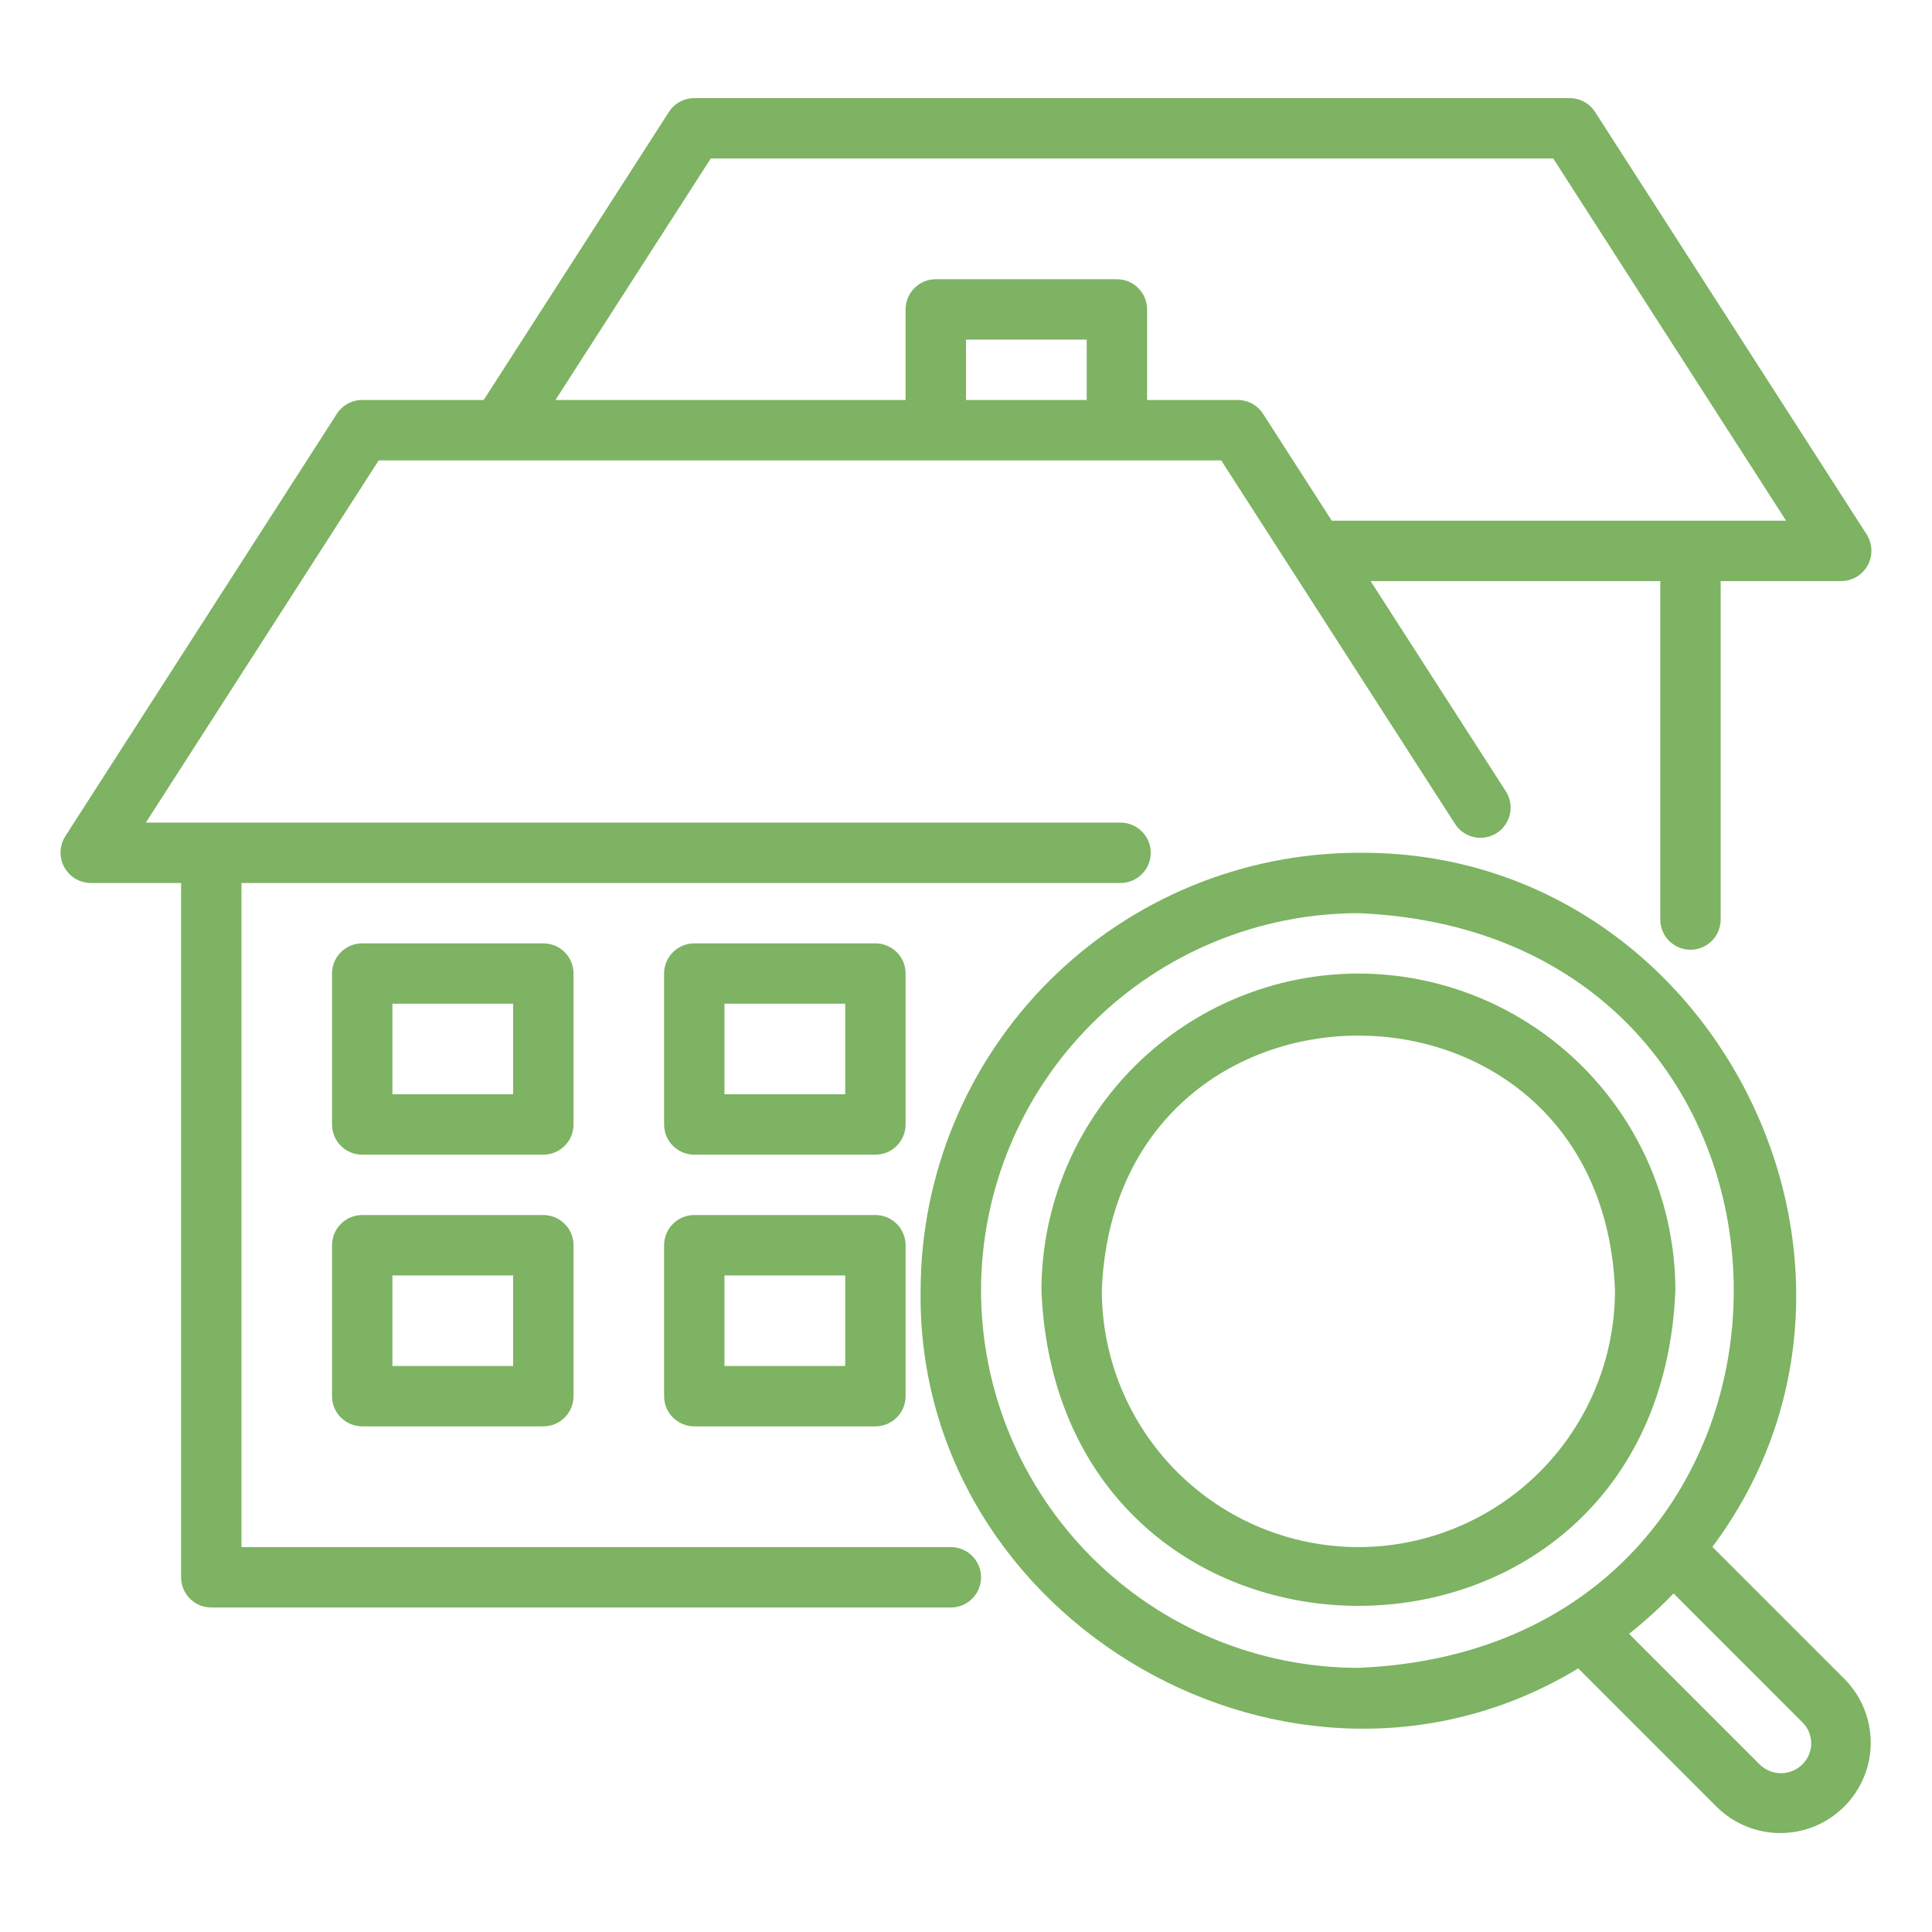
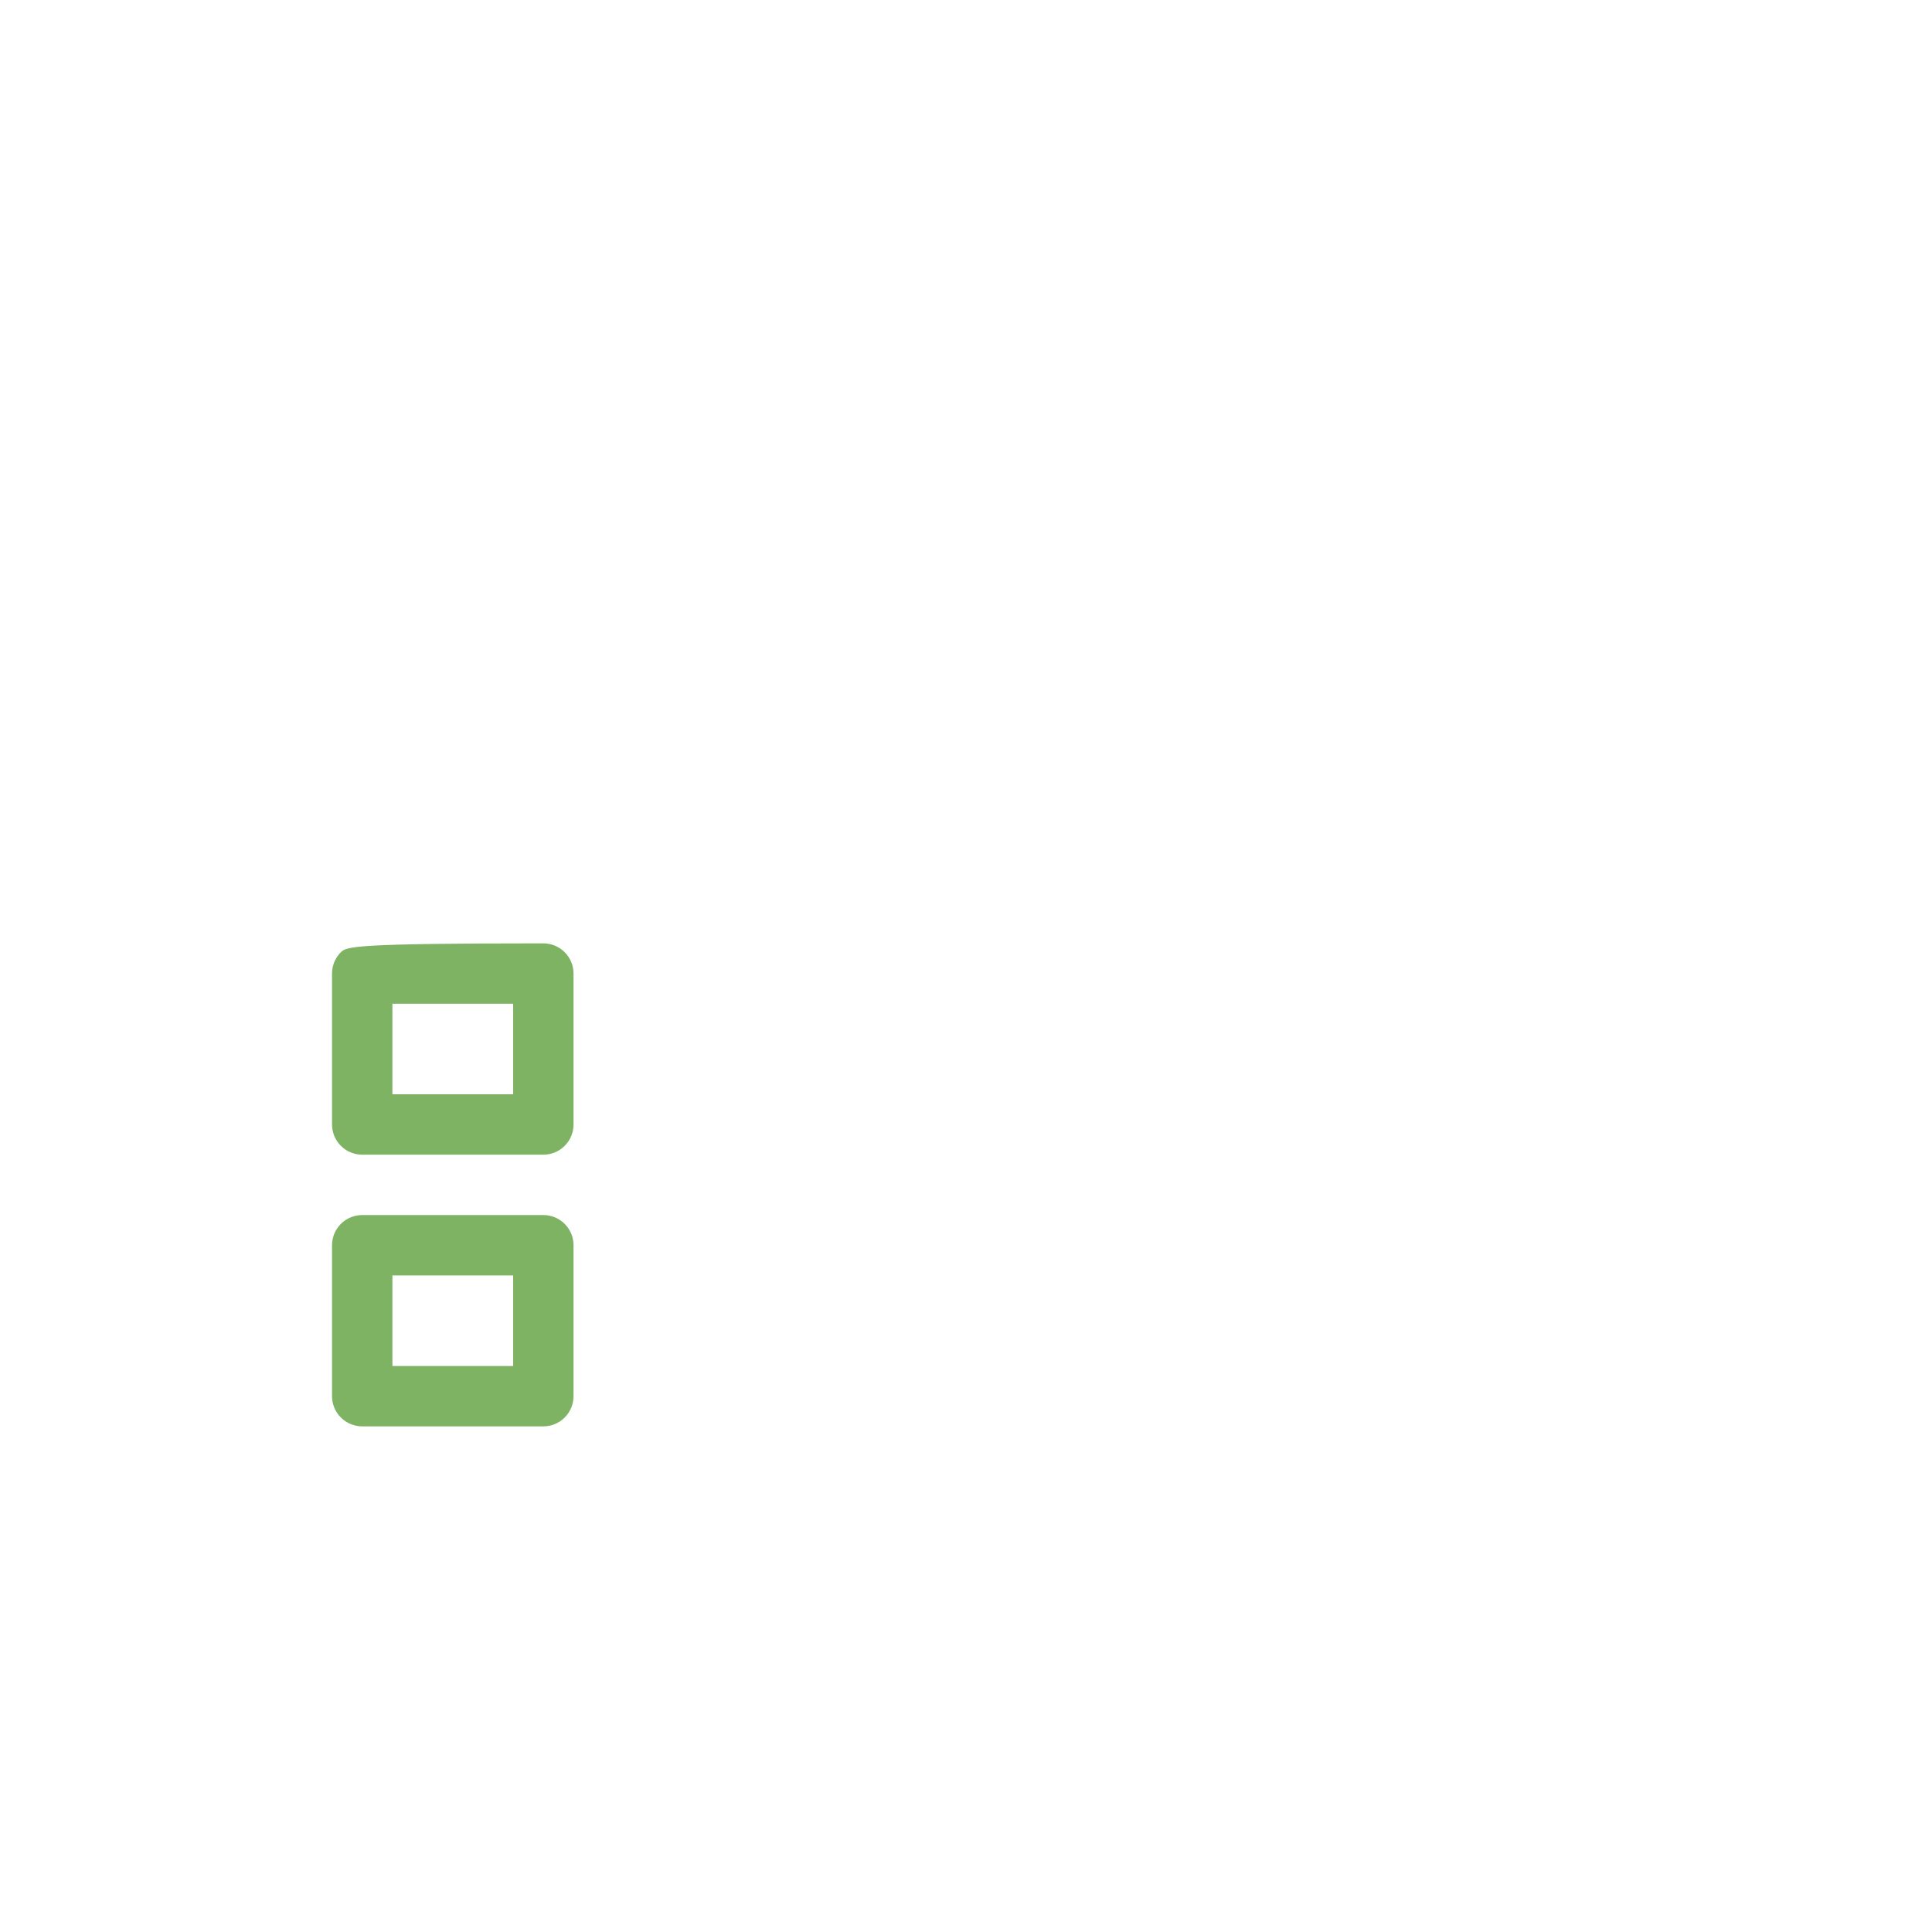
<svg xmlns="http://www.w3.org/2000/svg" width="64" height="64" viewBox="0 0 64 64" fill="none">
  <g id="noun-search-3825686 1">
-     <path id="Vector" d="M31.519 51.25H7.999V29.25H37.119C37.476 29.25 37.806 29.059 37.985 28.75C38.164 28.441 38.164 28.059 37.985 27.75C37.806 27.441 37.476 27.25 37.119 27.25H4.831L12.545 15.25H40.453L48.199 27.291C48.341 27.516 48.568 27.674 48.828 27.731C49.087 27.788 49.359 27.739 49.583 27.595C49.806 27.451 49.964 27.224 50.019 26.964C50.075 26.704 50.025 26.432 49.88 26.209L45.404 19.25H54.999V30.46C54.999 30.818 55.19 31.148 55.499 31.326C55.809 31.505 56.19 31.505 56.499 31.326C56.809 31.148 56.999 30.818 56.999 30.46V19.25H60.999C61.239 19.247 61.469 19.159 61.649 19.002C61.829 18.844 61.947 18.628 61.982 18.391C62.017 18.154 61.967 17.913 61.84 17.71L52.84 3.71C52.656 3.423 52.339 3.25 51.999 3.25H22.999C22.659 3.25 22.342 3.423 22.158 3.709L16.023 13.25H11.999C11.659 13.25 11.342 13.423 11.158 13.709L2.158 27.709C2.031 27.912 1.981 28.154 2.016 28.391C2.051 28.627 2.169 28.844 2.349 29.001C2.529 29.159 2.76 29.247 2.999 29.25H5.999V52.25C5.999 52.515 6.104 52.77 6.292 52.957C6.479 53.145 6.734 53.25 6.999 53.25H31.518C31.871 53.243 32.194 53.051 32.368 52.744C32.542 52.438 32.542 52.062 32.368 51.756C32.194 51.449 31.871 51.257 31.518 51.25L31.519 51.25ZM31.999 13.25V11.25H35.999V13.25H31.999ZM23.545 5.25H51.453L59.167 17.25H44.118L41.841 13.71C41.657 13.423 41.339 13.25 40.999 13.25H37.999V10.25C37.999 9.985 37.894 9.731 37.706 9.543C37.519 9.355 37.264 9.25 36.999 9.25H30.999C30.734 9.25 30.479 9.355 30.292 9.543C30.104 9.731 29.999 9.985 29.999 10.25V13.25H18.4L23.545 5.25Z" fill="#7DB362" />
-     <path id="Vector_2" d="M18.999 32.25C18.999 31.985 18.894 31.73 18.706 31.543C18.519 31.355 18.264 31.25 17.999 31.25H11.999C11.734 31.25 11.479 31.355 11.292 31.543C11.104 31.73 10.999 31.985 10.999 32.25V37.25C10.999 37.515 11.104 37.77 11.292 37.957C11.479 38.145 11.734 38.25 11.999 38.25H17.999C18.264 38.25 18.519 38.145 18.706 37.957C18.894 37.77 18.999 37.515 18.999 37.25V32.25ZM16.999 36.25H12.999V33.25H16.999V36.25Z" fill="#7DB362" />
+     <path id="Vector_2" d="M18.999 32.25C18.999 31.985 18.894 31.73 18.706 31.543C18.519 31.355 18.264 31.25 17.999 31.25C11.734 31.25 11.479 31.355 11.292 31.543C11.104 31.73 10.999 31.985 10.999 32.25V37.25C10.999 37.515 11.104 37.77 11.292 37.957C11.479 38.145 11.734 38.25 11.999 38.25H17.999C18.264 38.25 18.519 38.145 18.706 37.957C18.894 37.77 18.999 37.515 18.999 37.25V32.25ZM16.999 36.25H12.999V33.25H16.999V36.25Z" fill="#7DB362" />
    <path id="Vector_3" d="M17.999 40.25H11.999C11.734 40.25 11.479 40.355 11.292 40.543C11.104 40.73 10.999 40.985 10.999 41.25V46.25C10.999 46.515 11.104 46.77 11.292 46.957C11.479 47.145 11.734 47.25 11.999 47.25H17.999C18.264 47.25 18.519 47.145 18.706 46.957C18.894 46.77 18.999 46.515 18.999 46.25V41.25C18.999 40.985 18.894 40.73 18.706 40.543C18.519 40.355 18.264 40.25 17.999 40.25ZM16.999 45.25H12.999V42.25H16.999V45.25Z" fill="#7DB362" />
-     <path id="Vector_4" d="M29.999 32.25C29.999 31.985 29.894 31.73 29.706 31.543C29.519 31.355 29.264 31.25 28.999 31.25H22.999C22.734 31.25 22.48 31.355 22.292 31.543C22.104 31.73 21.999 31.985 21.999 32.25V37.25C21.999 37.515 22.104 37.77 22.292 37.957C22.479 38.145 22.734 38.25 22.999 38.25H28.999C29.264 38.25 29.519 38.145 29.706 37.957C29.894 37.77 29.999 37.515 29.999 37.25V32.25ZM27.999 36.25H23.999V33.25H27.999V36.25Z" fill="#7DB362" />
-     <path id="Vector_5" d="M28.999 40.25H22.999C22.734 40.25 22.479 40.355 22.292 40.543C22.104 40.73 21.999 40.985 21.999 41.25V46.25C21.999 46.515 22.104 46.77 22.292 46.957C22.479 47.145 22.734 47.25 22.999 47.25H28.999C29.264 47.25 29.519 47.145 29.706 46.957C29.894 46.77 29.999 46.515 29.999 46.25V41.25C29.999 40.985 29.894 40.73 29.706 40.543C29.519 40.355 29.264 40.25 28.999 40.25ZM27.999 45.25H23.999V42.25H27.999V45.25Z" fill="#7DB362" />
-     <path id="Vector_6" d="M44.999 32.25C42.215 32.253 39.546 33.361 37.578 35.329C35.609 37.297 34.502 39.966 34.499 42.75C35.076 56.68 54.925 56.676 55.499 42.75C55.496 39.966 54.389 37.297 52.42 35.329C50.452 33.361 47.783 32.253 44.999 32.25H44.999ZM44.999 51.25C42.745 51.248 40.585 50.351 38.991 48.758C37.398 47.164 36.502 45.004 36.499 42.75C36.926 31.489 53.073 31.493 53.499 42.75C53.496 45.004 52.6 47.164 51.006 48.758C49.413 50.351 47.252 51.248 44.999 51.25L44.999 51.25Z" fill="#7DB362" />
-     <path id="Vector_7" d="M56.725 51.243C63.692 41.917 56.722 28.139 44.997 28.25V28.25C41.153 28.255 37.468 29.784 34.749 32.502C32.031 35.22 30.502 38.906 30.497 42.75C30.342 53.771 42.908 60.961 52.281 55.267L56.88 59.867L56.88 59.867C57.639 60.611 58.735 60.896 59.761 60.618C60.786 60.339 61.587 59.538 61.866 58.513C62.144 57.488 61.858 56.391 61.115 55.632L56.725 51.243ZM32.498 42.75C32.501 39.436 33.819 36.259 36.163 33.915C38.507 31.572 41.684 30.254 44.998 30.25C61.581 30.936 61.576 54.566 44.998 55.25C41.684 55.246 38.507 53.928 36.163 51.585C33.82 49.241 32.502 46.064 32.498 42.75H32.498ZM59.702 58.452C59.514 58.636 59.262 58.74 58.999 58.74C58.735 58.74 58.483 58.637 58.295 58.453L53.965 54.122C54.486 53.711 54.979 53.264 55.439 52.785L59.705 57.051C59.893 57.236 59.999 57.488 59.999 57.752C59.998 58.016 59.891 58.268 59.702 58.452L59.702 58.452Z" fill="#7DB362" />
  </g>
</svg>